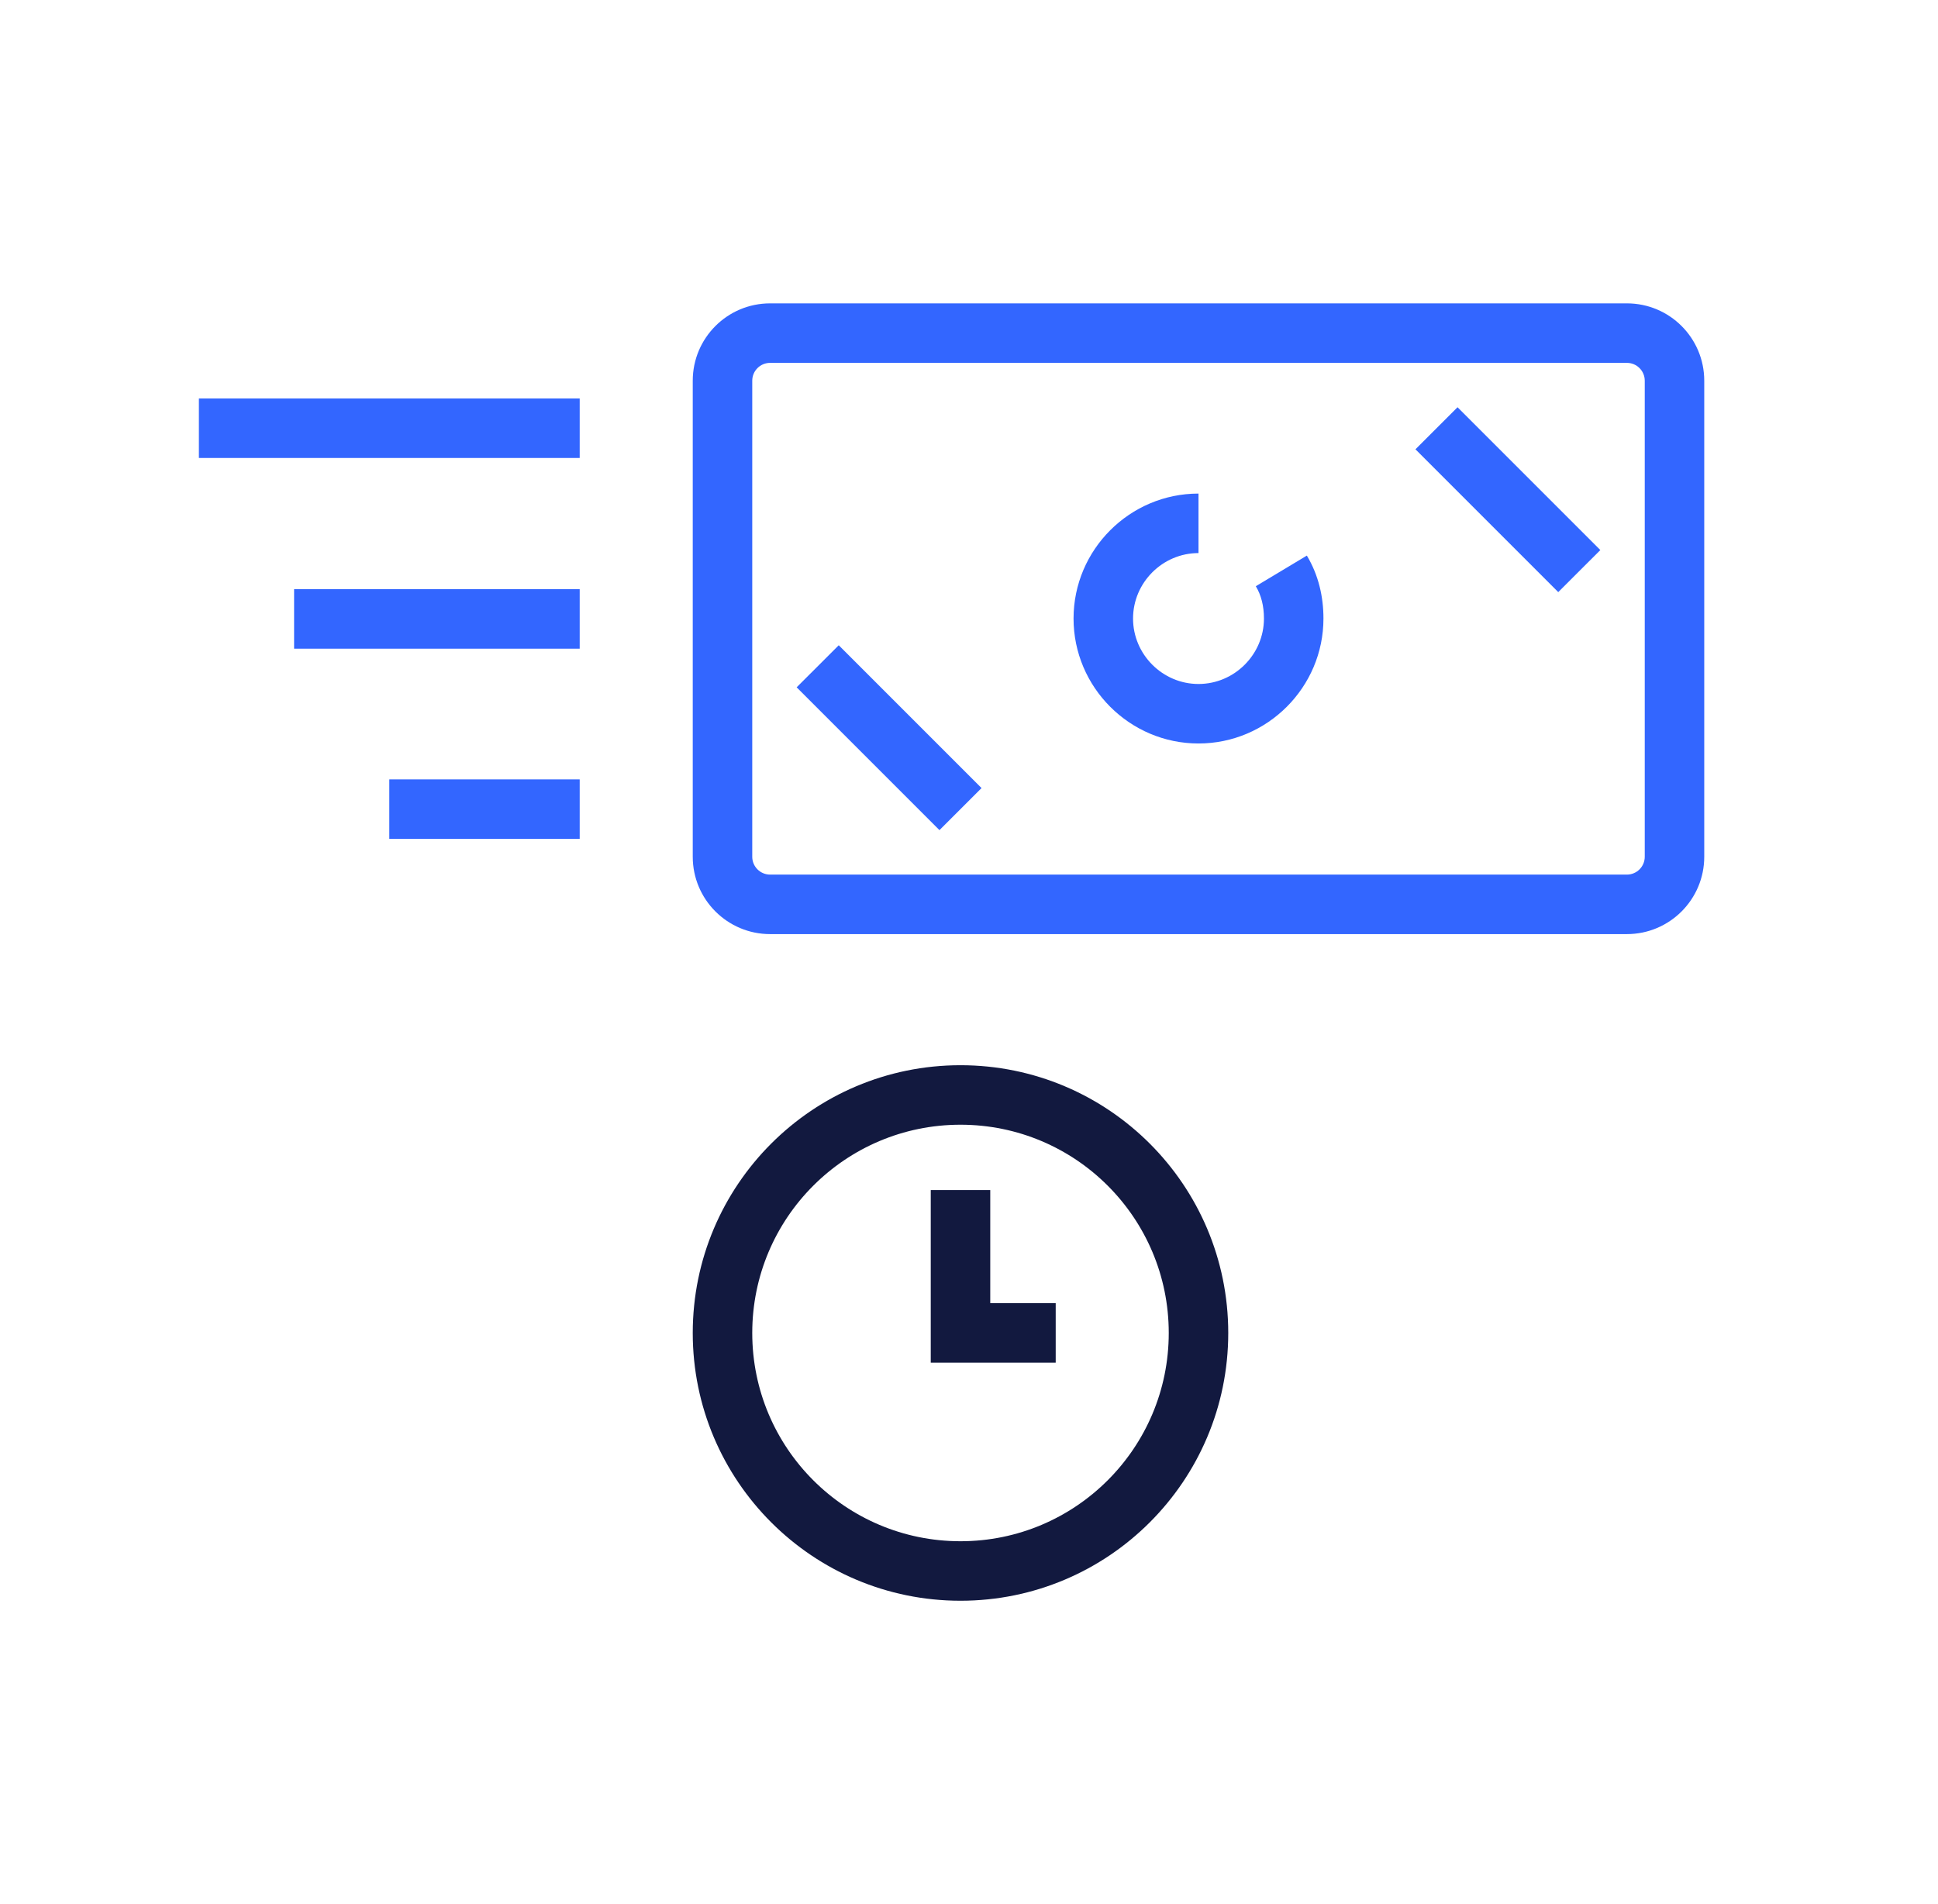
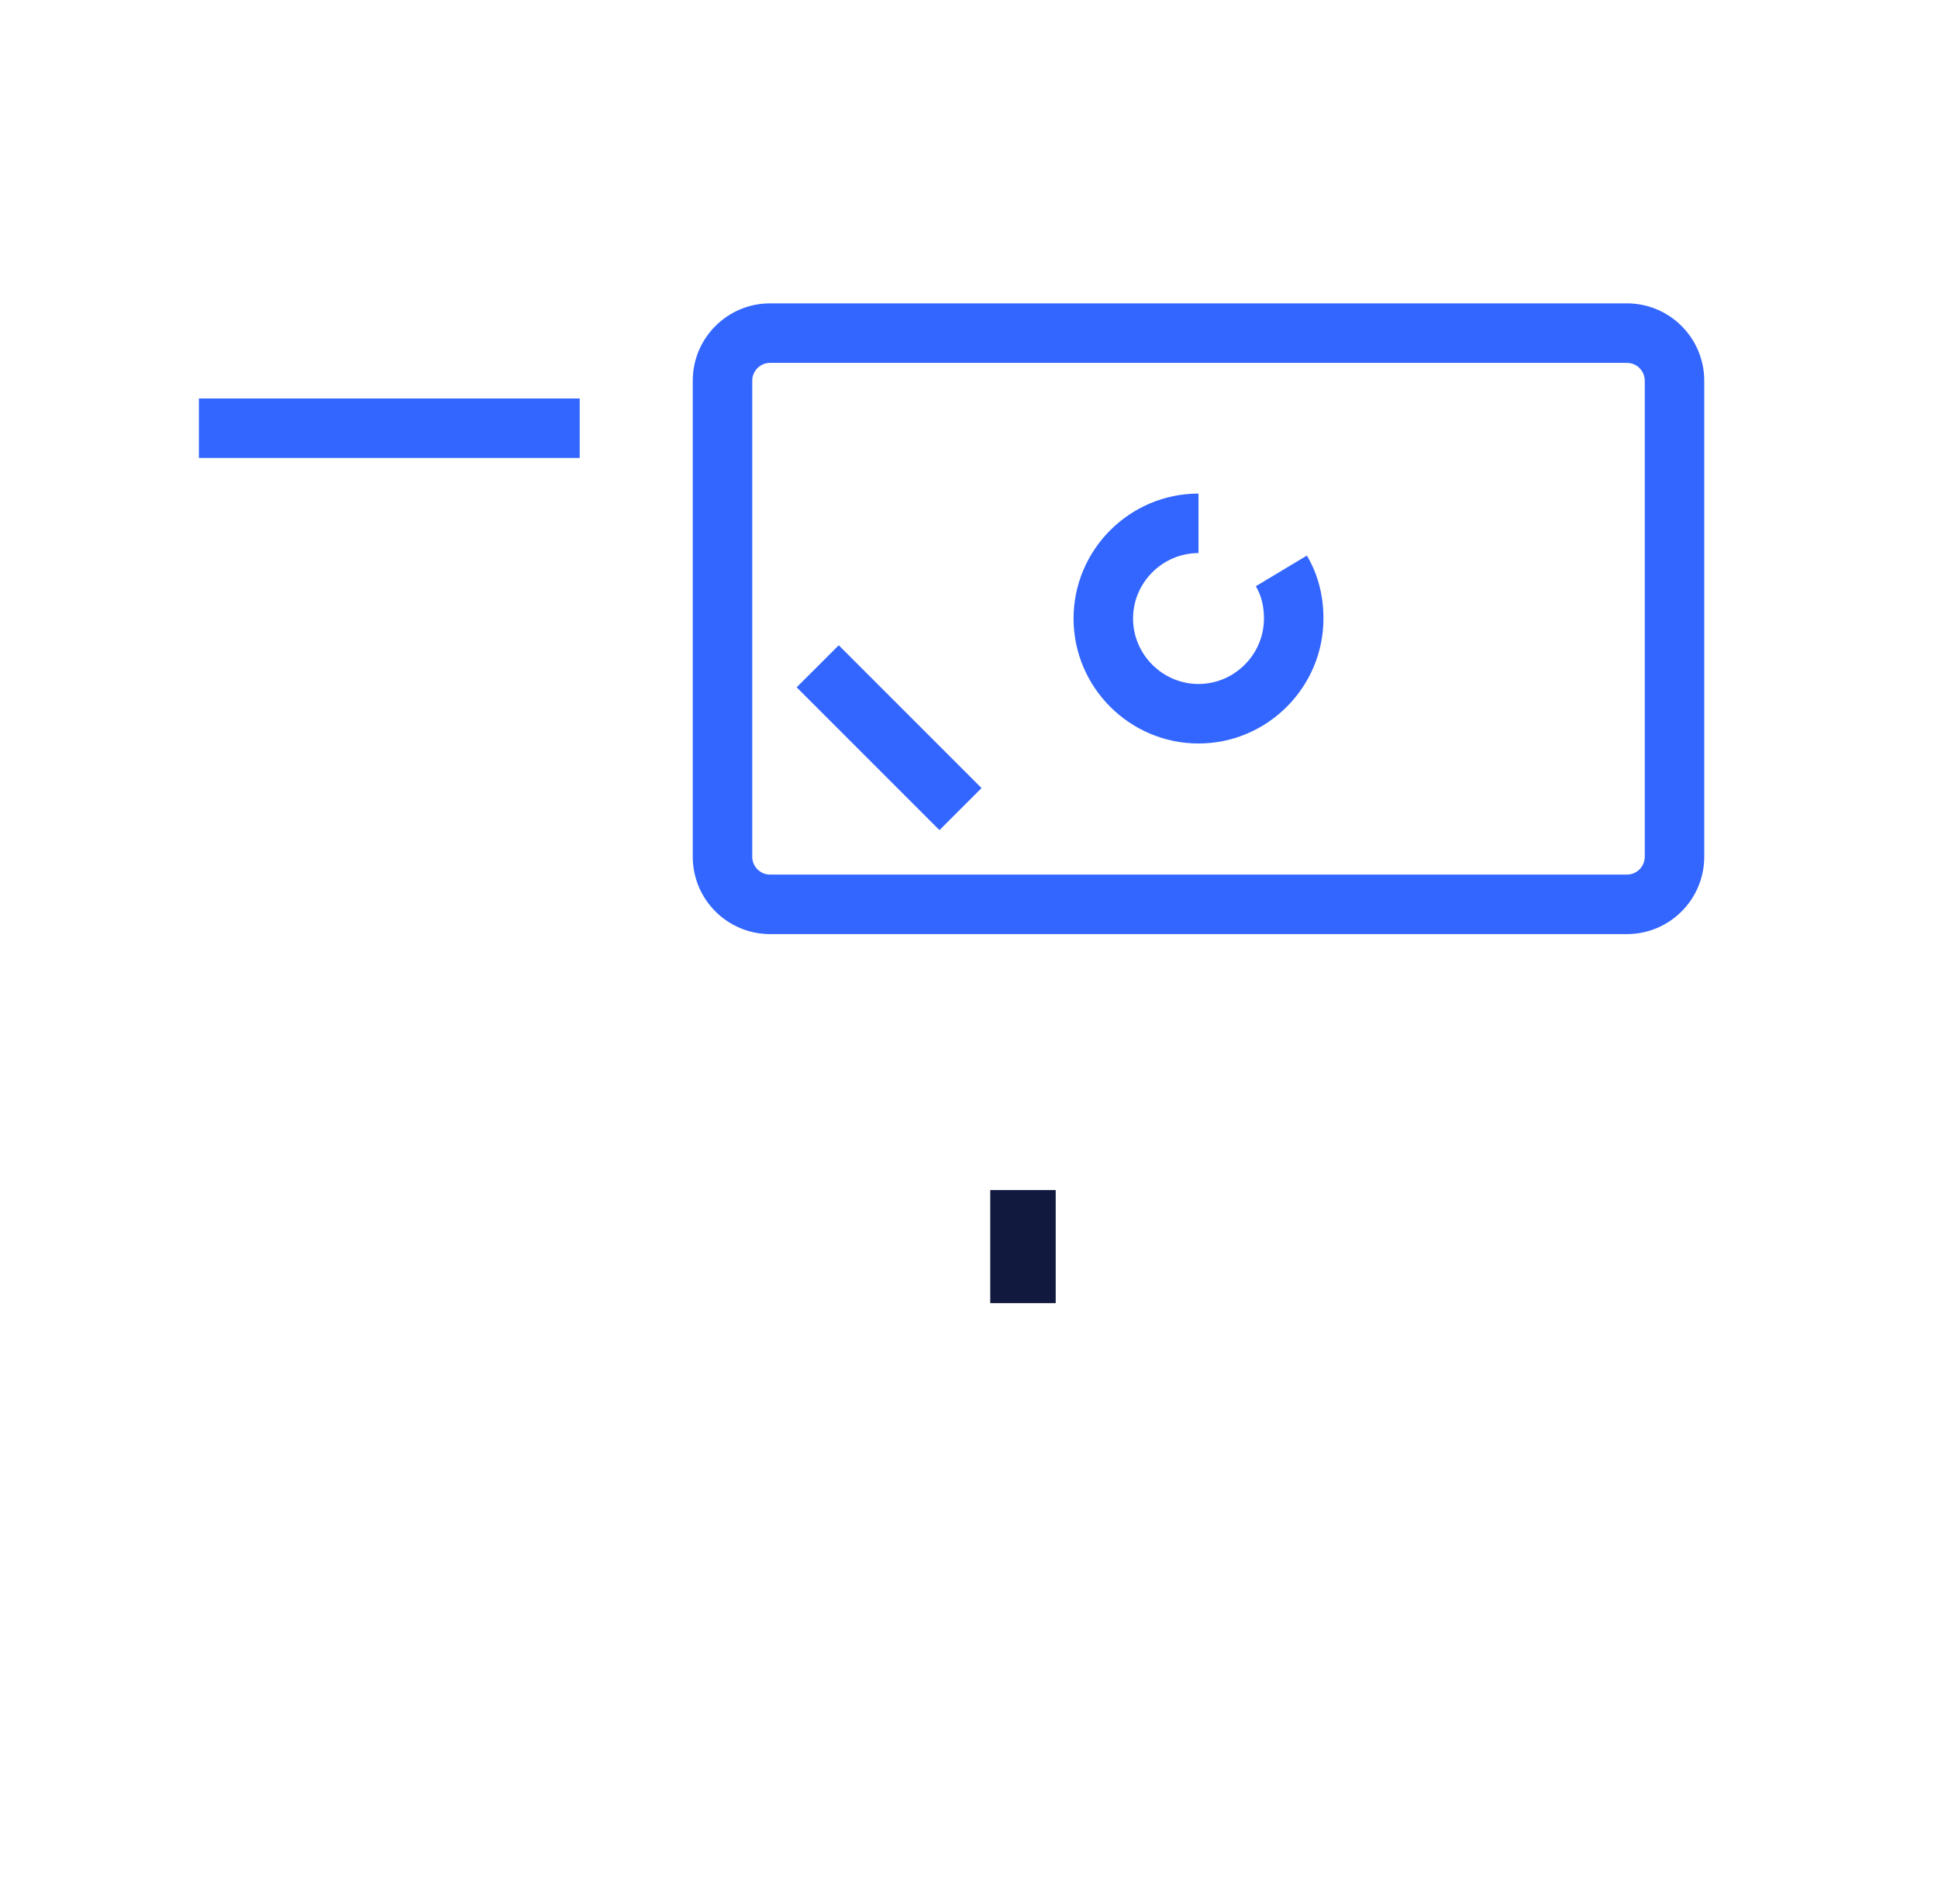
<svg xmlns="http://www.w3.org/2000/svg" width="57" height="56" viewBox="0 0 57 56" fill="none">
  <path fill-rule="evenodd" clip-rule="evenodd" d="M17.05 13.469H5.85V11.719H17.05V13.469Z" fill="#3366FF" />
-   <path fill-rule="evenodd" clip-rule="evenodd" d="M17.05 19.078H8.65V17.328H17.05V19.078Z" fill="#3366FF" />
-   <path fill-rule="evenodd" clip-rule="evenodd" d="M17.05 24.672H11.45V22.922H17.05V24.672Z" fill="#3366FF" />
-   <path fill-rule="evenodd" clip-rule="evenodd" d="M28.25 33.078C24.867 33.078 22.125 35.82 22.125 39.203C22.125 42.586 24.867 45.328 28.25 45.328C31.633 45.328 34.375 42.586 34.375 39.203C34.375 35.82 31.633 33.078 28.25 33.078ZM20.375 39.203C20.375 34.854 23.901 31.328 28.25 31.328C32.599 31.328 36.125 34.854 36.125 39.203C36.125 43.552 32.599 47.078 28.25 47.078C23.901 47.078 20.375 43.552 20.375 39.203Z" fill="#12193F" />
-   <path fill-rule="evenodd" clip-rule="evenodd" d="M27.375 35H29.125V38.325H31.05V40.075H27.375V35Z" fill="#12193F" />
+   <path fill-rule="evenodd" clip-rule="evenodd" d="M27.375 35H29.125V38.325H31.05V40.075V35Z" fill="#12193F" />
  <path fill-rule="evenodd" clip-rule="evenodd" d="M22.65 10.672C22.36 10.672 22.125 10.907 22.125 11.197V25.197C22.125 25.487 22.36 25.722 22.65 25.722H47.85C48.14 25.722 48.375 25.487 48.375 25.197V11.197C48.375 10.907 48.14 10.672 47.85 10.672H22.65ZM20.375 11.197C20.375 9.94 21.394 8.922 22.65 8.922H47.85C49.106 8.922 50.125 9.94 50.125 11.197V25.197C50.125 26.453 49.106 27.472 47.85 27.472H22.65C21.394 27.472 20.375 26.453 20.375 25.197V11.197Z" fill="#3366FF" />
-   <path fill-rule="evenodd" clip-rule="evenodd" d="M45.831 17.414L41.631 13.214L42.869 11.977L47.069 16.177L45.831 17.414Z" fill="#3366FF" />
  <path fill-rule="evenodd" clip-rule="evenodd" d="M27.631 24.414L23.431 20.214L24.669 18.977L28.869 23.177L27.631 24.414Z" fill="#3366FF" />
  <path fill-rule="evenodd" clip-rule="evenodd" d="M35.25 16.266C34.193 16.266 33.325 17.134 33.325 18.191C33.325 19.247 34.193 20.116 35.25 20.116C36.307 20.116 37.175 19.247 37.175 18.191C37.175 17.818 37.093 17.503 36.936 17.241L38.437 16.34C38.783 16.918 38.925 17.555 38.925 18.191C38.925 20.214 37.273 21.866 35.25 21.866C33.227 21.866 31.575 20.214 31.575 18.191C31.575 16.167 33.227 14.516 35.25 14.516V16.266Z" fill="#3366FF" />
</svg>